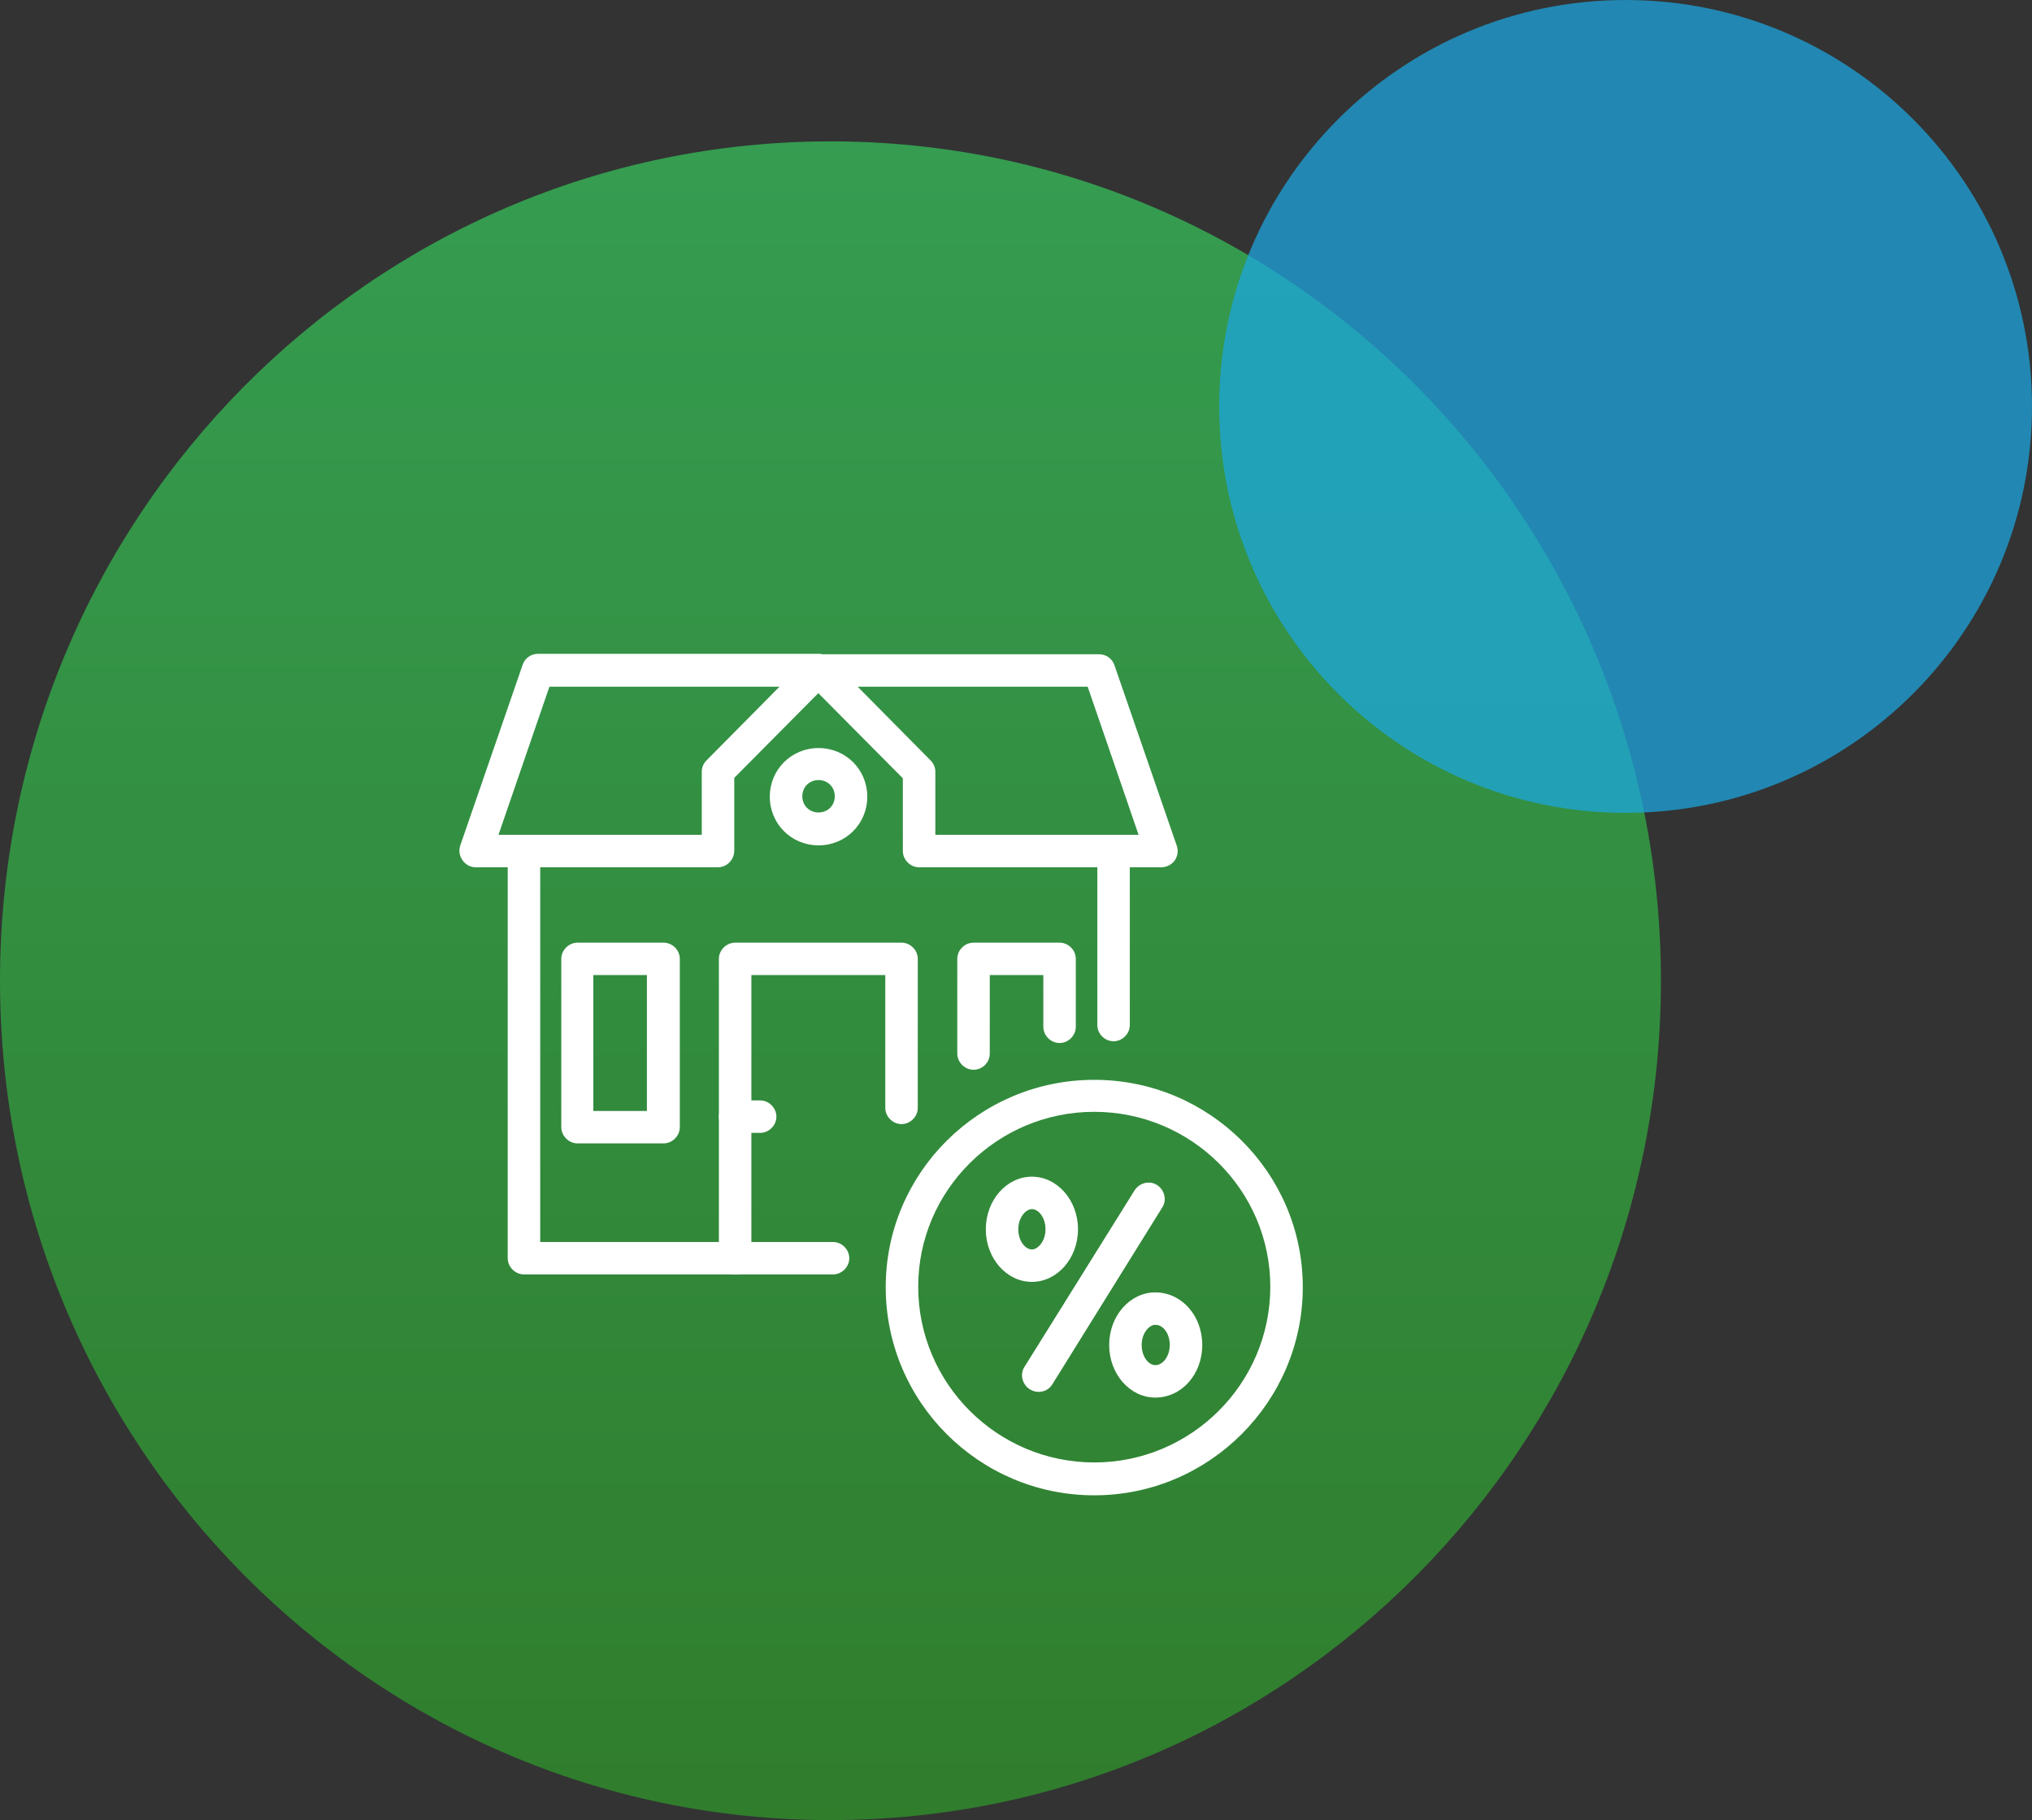
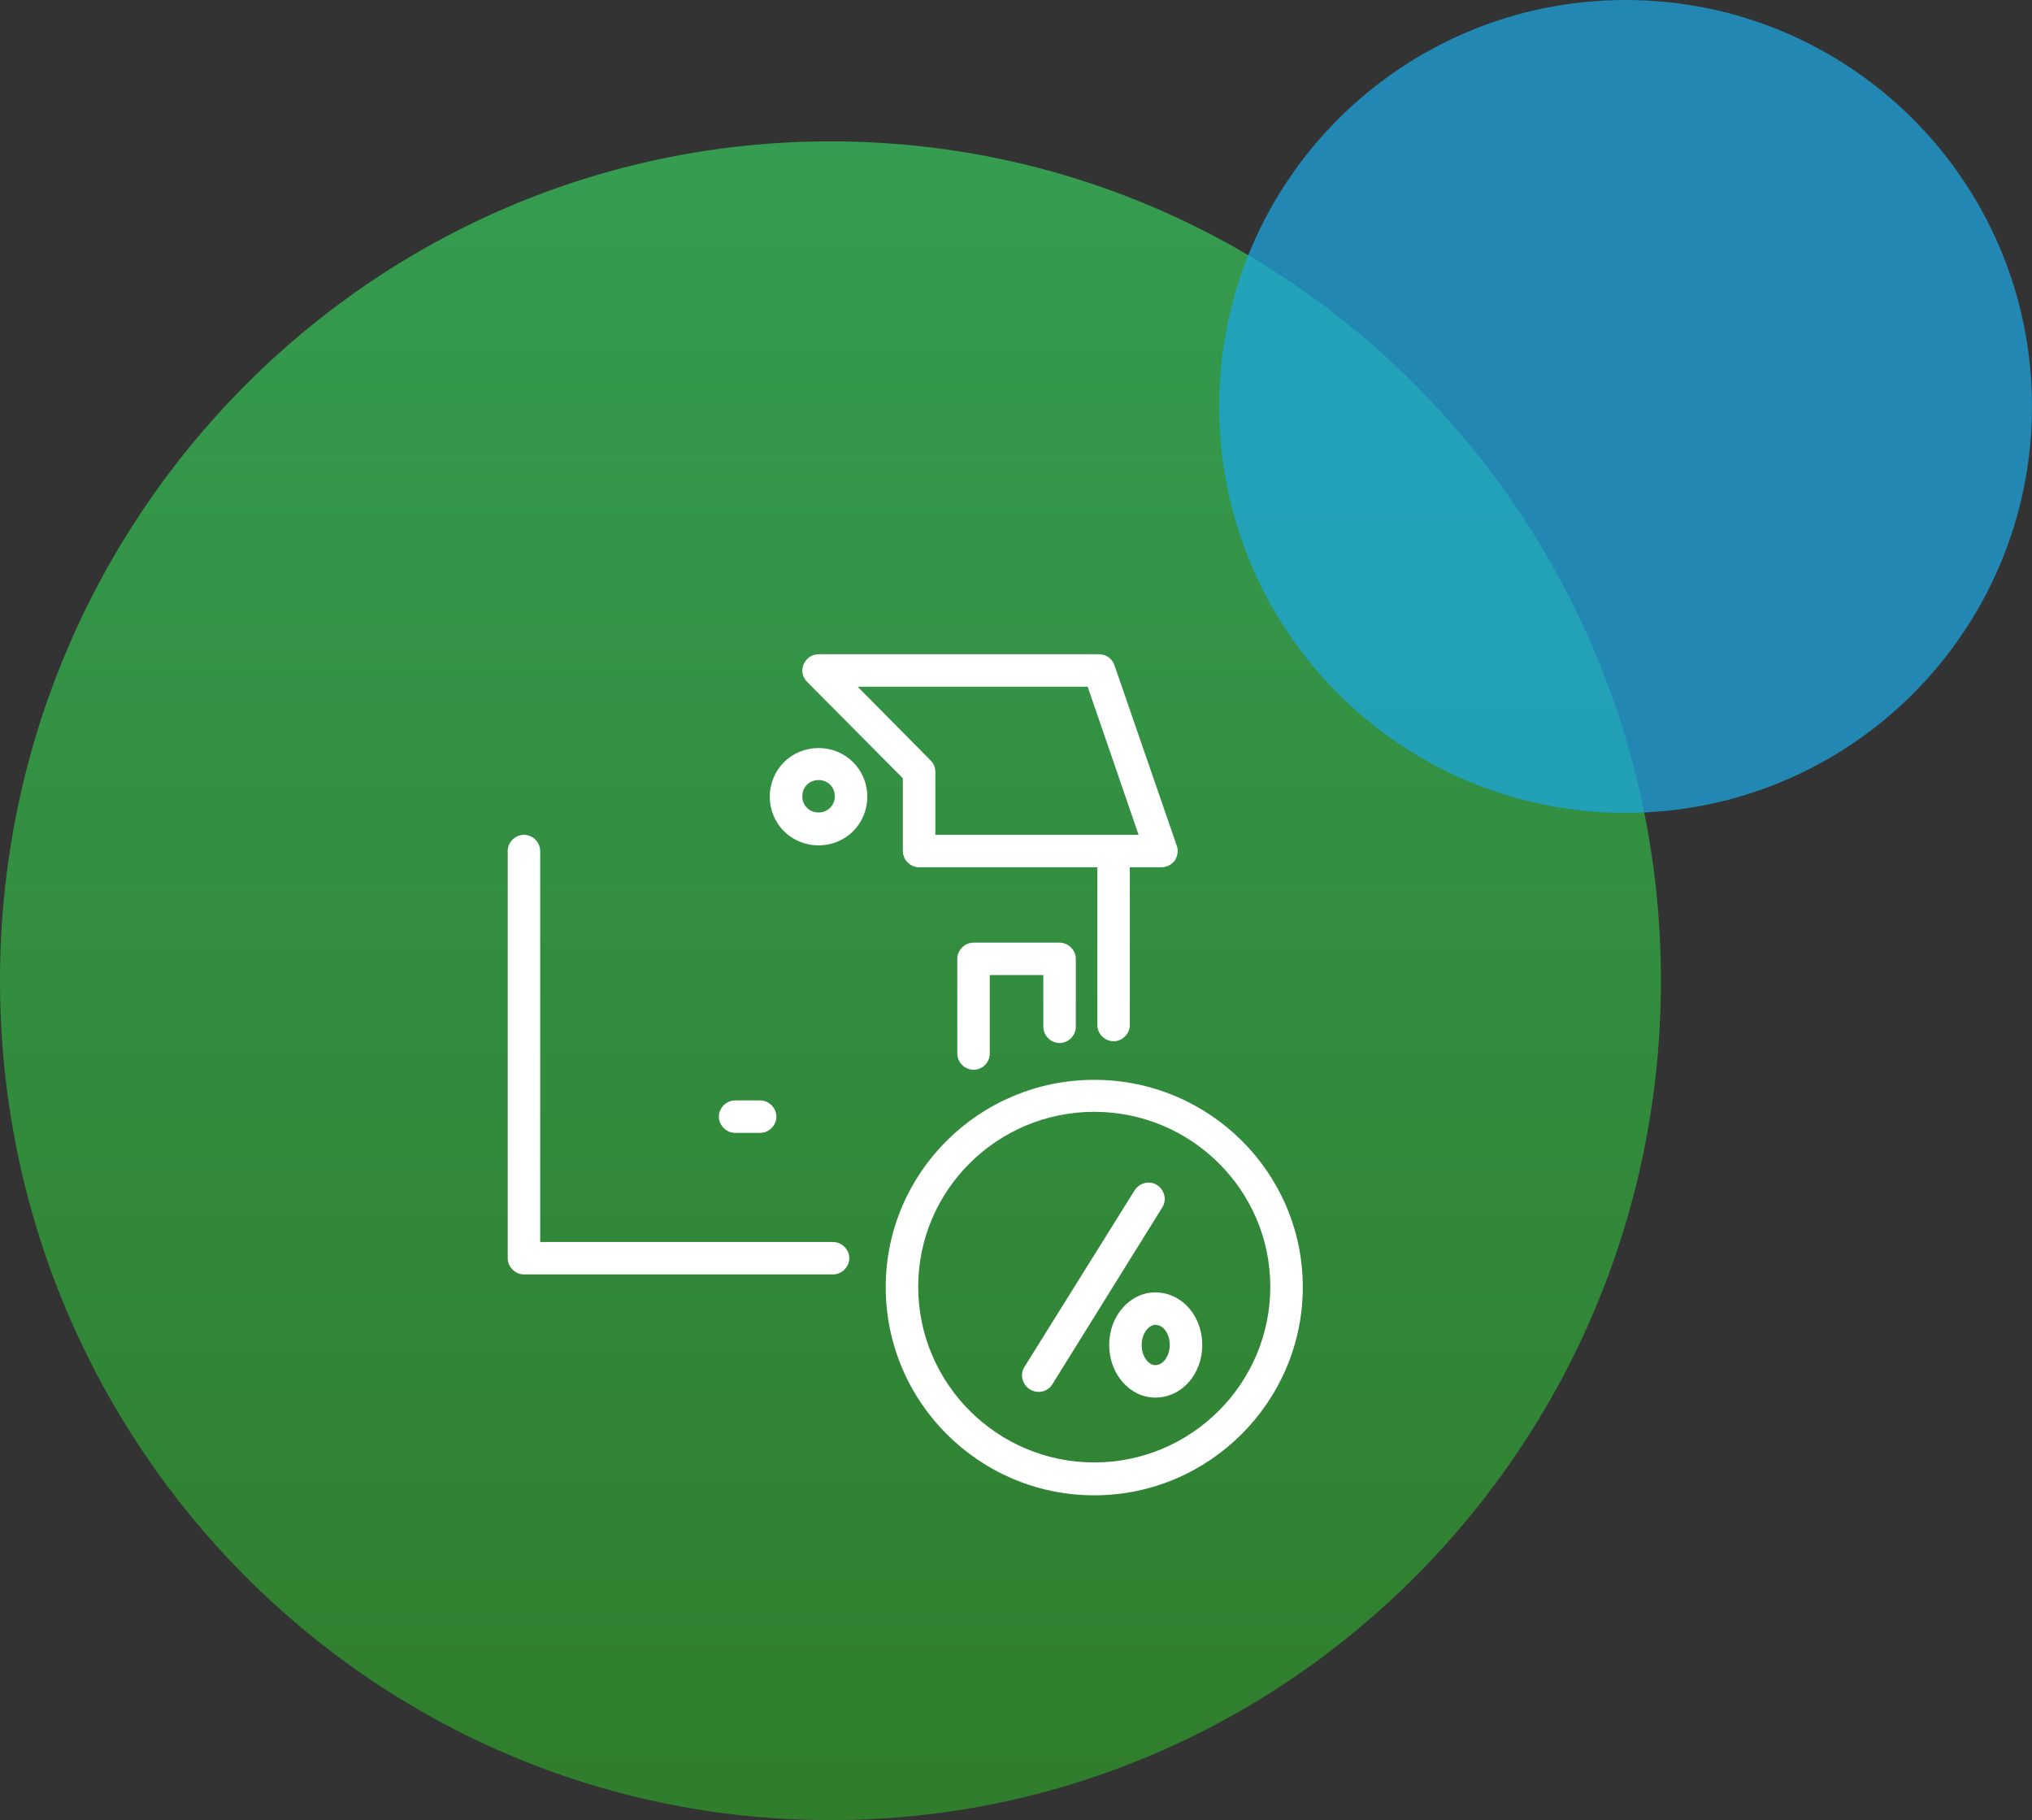
<svg xmlns="http://www.w3.org/2000/svg" width="115" height="103" viewBox="0 0 115 103" fill="none">
  <rect x="0" y="0" width="115" height="103" fill="#333333" stroke="none" />
  <path opacity="0.89" d="M47 103C21.043 103 0 81.734 0 55.5C0 29.267 21.043 8 47 8C72.957 8 94 29.267 94 55.5C94 81.734 72.957 103 47 103Z" fill="url(#paint0_linear_3510_6307)" />
  <path opacity="0.73" d="M92 46C79.297 46 69 35.703 69 23C69 10.297 79.297 0 92 0C104.703 0 115 10.297 115 23C115 35.703 104.703 46 92 46Z" fill="#1CA6E0" />
-   <path d="M40.635 49.079H26.92C26.622 49.079 26.349 48.93 26.175 48.682C26.001 48.434 25.951 48.136 26.051 47.839L29.579 37.62C29.703 37.248 30.051 37 30.448 37H46.325C46.698 37 47.021 37.223 47.17 37.57C47.319 37.918 47.244 38.315 46.971 38.562L41.555 44.019V48.136C41.555 48.657 41.132 49.079 40.635 49.079ZM28.212 47.243H39.716V43.672C39.716 43.424 39.815 43.201 39.989 43.027L44.114 38.86H31.094L28.212 47.243Z" fill="white" />
  <path d="M65.73 49.079H52.015C51.518 49.079 51.096 48.657 51.096 48.161V44.044L45.679 38.587C45.406 38.315 45.332 37.918 45.481 37.595C45.63 37.248 45.953 37.025 46.325 37.025H62.202C62.6 37.025 62.948 37.273 63.072 37.645L66.6 47.863C66.699 48.136 66.65 48.459 66.476 48.707C66.302 48.93 66.028 49.079 65.73 49.079ZM52.935 47.243H64.438L61.556 38.86H48.537L52.661 43.027C52.835 43.2 52.935 43.424 52.935 43.672V47.243Z" fill="white" />
  <path d="M47.145 72.12H29.654C29.157 72.12 28.734 71.698 28.734 71.202V48.161C28.734 47.665 29.157 47.243 29.654 47.243C30.151 47.243 30.573 47.665 30.573 48.161V70.285H47.145C47.642 70.285 48.065 70.706 48.065 71.202C48.065 71.698 47.642 72.12 47.145 72.12ZM63.022 58.925C62.525 58.925 62.103 58.504 62.103 58.008V48.161C62.103 47.665 62.525 47.243 63.022 47.243C63.519 47.243 63.941 47.665 63.941 48.161V58.008C63.941 58.504 63.519 58.925 63.022 58.925Z" fill="white" />
  <path d="M46.325 47.839C44.785 47.839 43.567 46.623 43.567 45.086C43.567 43.548 44.785 42.333 46.325 42.333C47.866 42.333 49.083 43.548 49.083 45.086C49.083 46.623 47.866 47.839 46.325 47.839ZM46.325 44.143C45.804 44.143 45.406 44.54 45.406 45.061C45.406 45.582 45.804 45.978 46.325 45.978C46.847 45.978 47.245 45.582 47.245 45.061C47.245 44.54 46.847 44.143 46.325 44.143Z" fill="white" />
-   <path d="M37.555 64.704H32.685C32.188 64.704 31.766 64.282 31.766 63.786V54.262C31.766 53.766 32.188 53.345 32.685 53.345H37.555C38.052 53.345 38.474 53.766 38.474 54.262V63.786C38.474 64.282 38.052 64.704 37.555 64.704ZM33.579 62.869H36.611V55.18H33.579V62.869Z" fill="white" />
  <path d="M55.096 60.537C54.599 60.537 54.177 60.116 54.177 59.62V54.262C54.177 53.766 54.599 53.345 55.096 53.345H59.966C60.463 53.345 60.885 53.766 60.885 54.262V58.107C60.885 58.603 60.463 59.024 59.966 59.024C59.469 59.024 59.047 58.603 59.047 58.107V55.18H56.015V59.62C56.015 60.116 55.618 60.537 55.096 60.537Z" fill="white" />
-   <path d="M41.605 72.12C41.108 72.12 40.685 71.698 40.685 71.202V54.262C40.685 53.766 41.108 53.345 41.605 53.345H51.022C51.519 53.345 51.941 53.766 51.941 54.262V62.695C51.941 63.191 51.519 63.613 51.022 63.613C50.525 63.613 50.102 63.191 50.102 62.695V55.18H42.524V71.177C42.524 71.698 42.127 72.12 41.605 72.12Z" fill="white" />
  <path d="M61.929 84.62C55.419 84.62 50.127 79.338 50.127 72.839C50.127 66.366 55.419 61.108 61.929 61.108C68.439 61.108 73.731 66.366 73.731 72.839C73.731 79.313 68.439 84.62 61.929 84.62ZM61.929 62.918C56.438 62.918 51.966 67.358 51.966 72.814C51.966 78.296 56.438 82.76 61.929 82.76C67.42 82.76 71.892 78.296 71.892 72.814C71.892 67.358 67.42 62.918 61.929 62.918Z" fill="white" />
  <path d="M58.773 78.767C58.599 78.767 58.45 78.717 58.276 78.618C57.854 78.345 57.705 77.775 57.978 77.353L64.214 67.358C64.488 66.936 65.059 66.787 65.482 67.06C65.904 67.333 66.053 67.904 65.78 68.325L59.568 78.32C59.394 78.618 59.096 78.767 58.773 78.767Z" fill="white" />
-   <path d="M58.4 72.542C56.959 72.542 55.791 71.202 55.791 69.565C55.791 67.928 56.959 66.589 58.4 66.589C59.841 66.589 61.009 67.928 61.009 69.565C61.009 71.202 59.841 72.542 58.4 72.542ZM58.4 68.424C58.052 68.424 57.63 68.896 57.63 69.565C57.63 70.235 58.027 70.706 58.4 70.706C58.748 70.706 59.17 70.235 59.17 69.565C59.17 68.896 58.773 68.424 58.4 68.424Z" fill="white" />
  <path d="M65.382 79.089C63.941 79.089 62.773 77.75 62.773 76.113C62.773 74.476 63.941 73.137 65.382 73.137C66.873 73.137 68.041 74.451 68.041 76.113C68.041 77.775 66.873 79.089 65.382 79.089ZM65.382 74.972C65.034 74.972 64.612 75.444 64.612 76.113C64.612 76.783 65.01 77.254 65.382 77.254C65.829 77.254 66.202 76.733 66.202 76.113C66.202 75.493 65.854 74.972 65.382 74.972Z" fill="white" />
  <path d="M43.021 64.109H41.605C41.108 64.109 40.685 63.687 40.685 63.191C40.685 62.695 41.108 62.273 41.605 62.273H43.021C43.518 62.273 43.94 62.695 43.94 63.191C43.94 63.687 43.518 64.109 43.021 64.109Z" fill="white" />
  <defs>
    <linearGradient id="paint0_linear_3510_6307" x1="47.001" y1="103.002" x2="47.001" y2="8.002" gradientUnits="userSpaceOnUse">
      <stop stop-color="#2F862B" />
      <stop offset="1" stop-color="#35A954" />
    </linearGradient>
  </defs>
</svg>